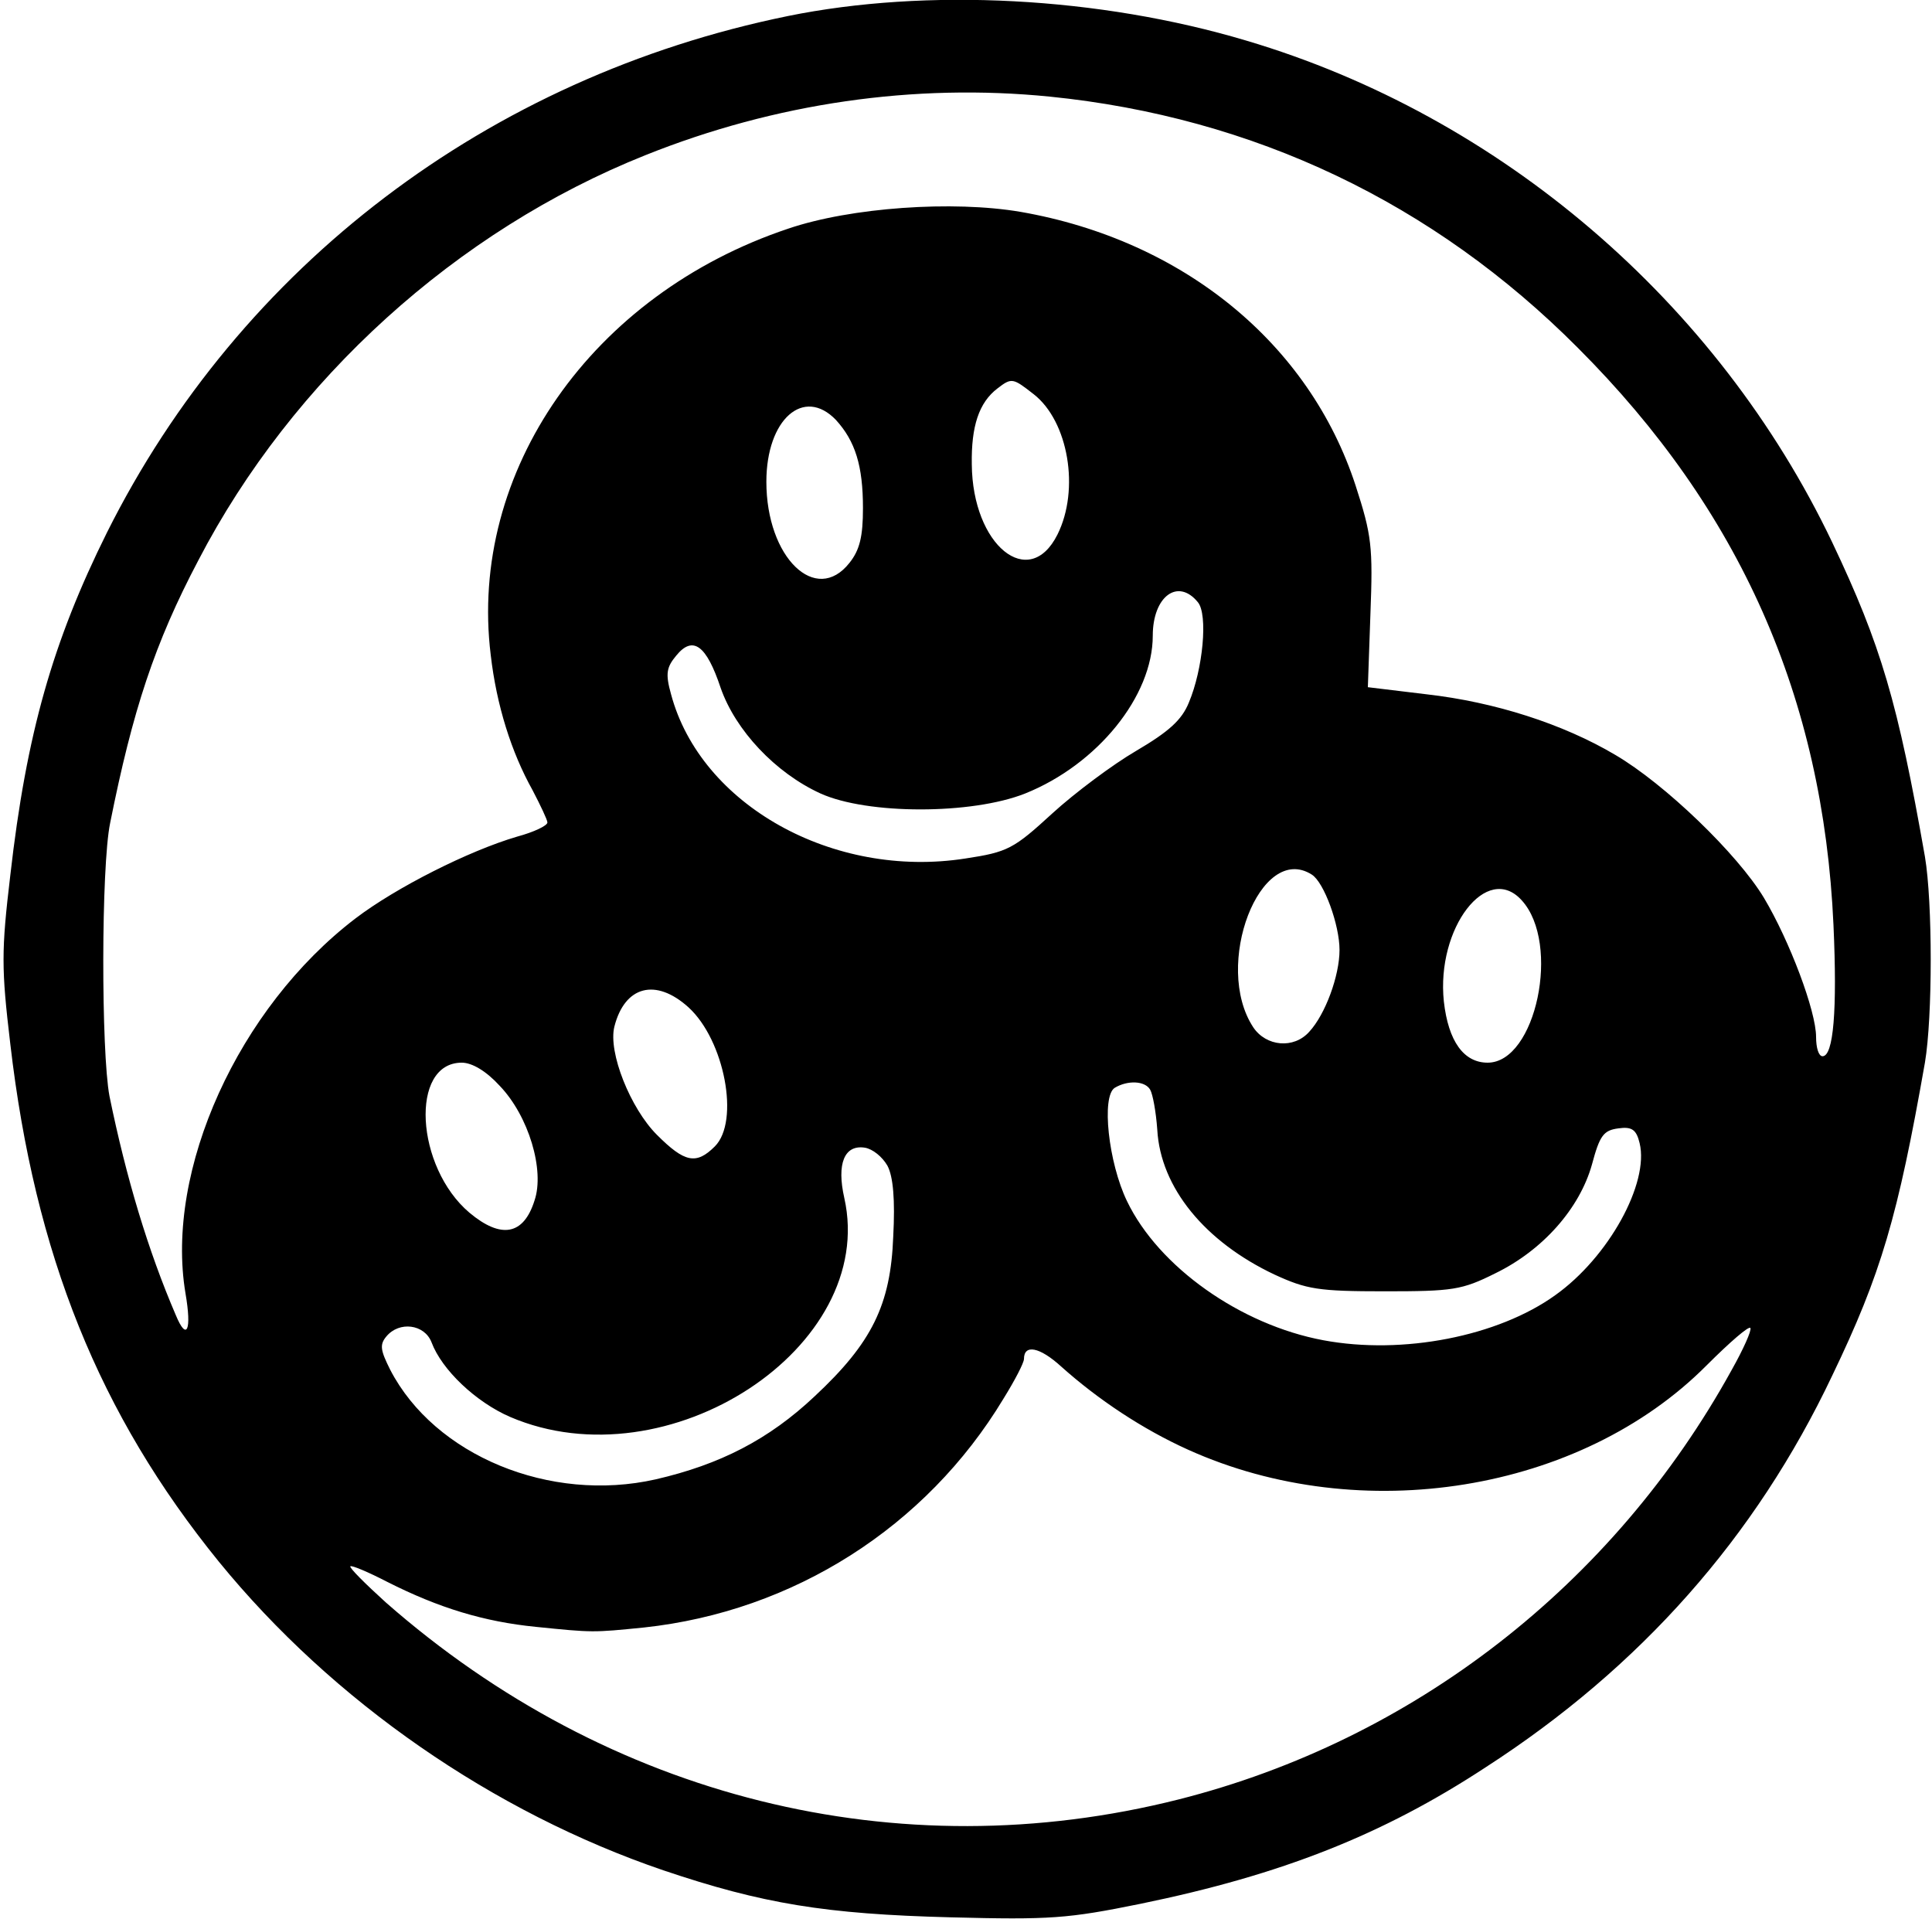
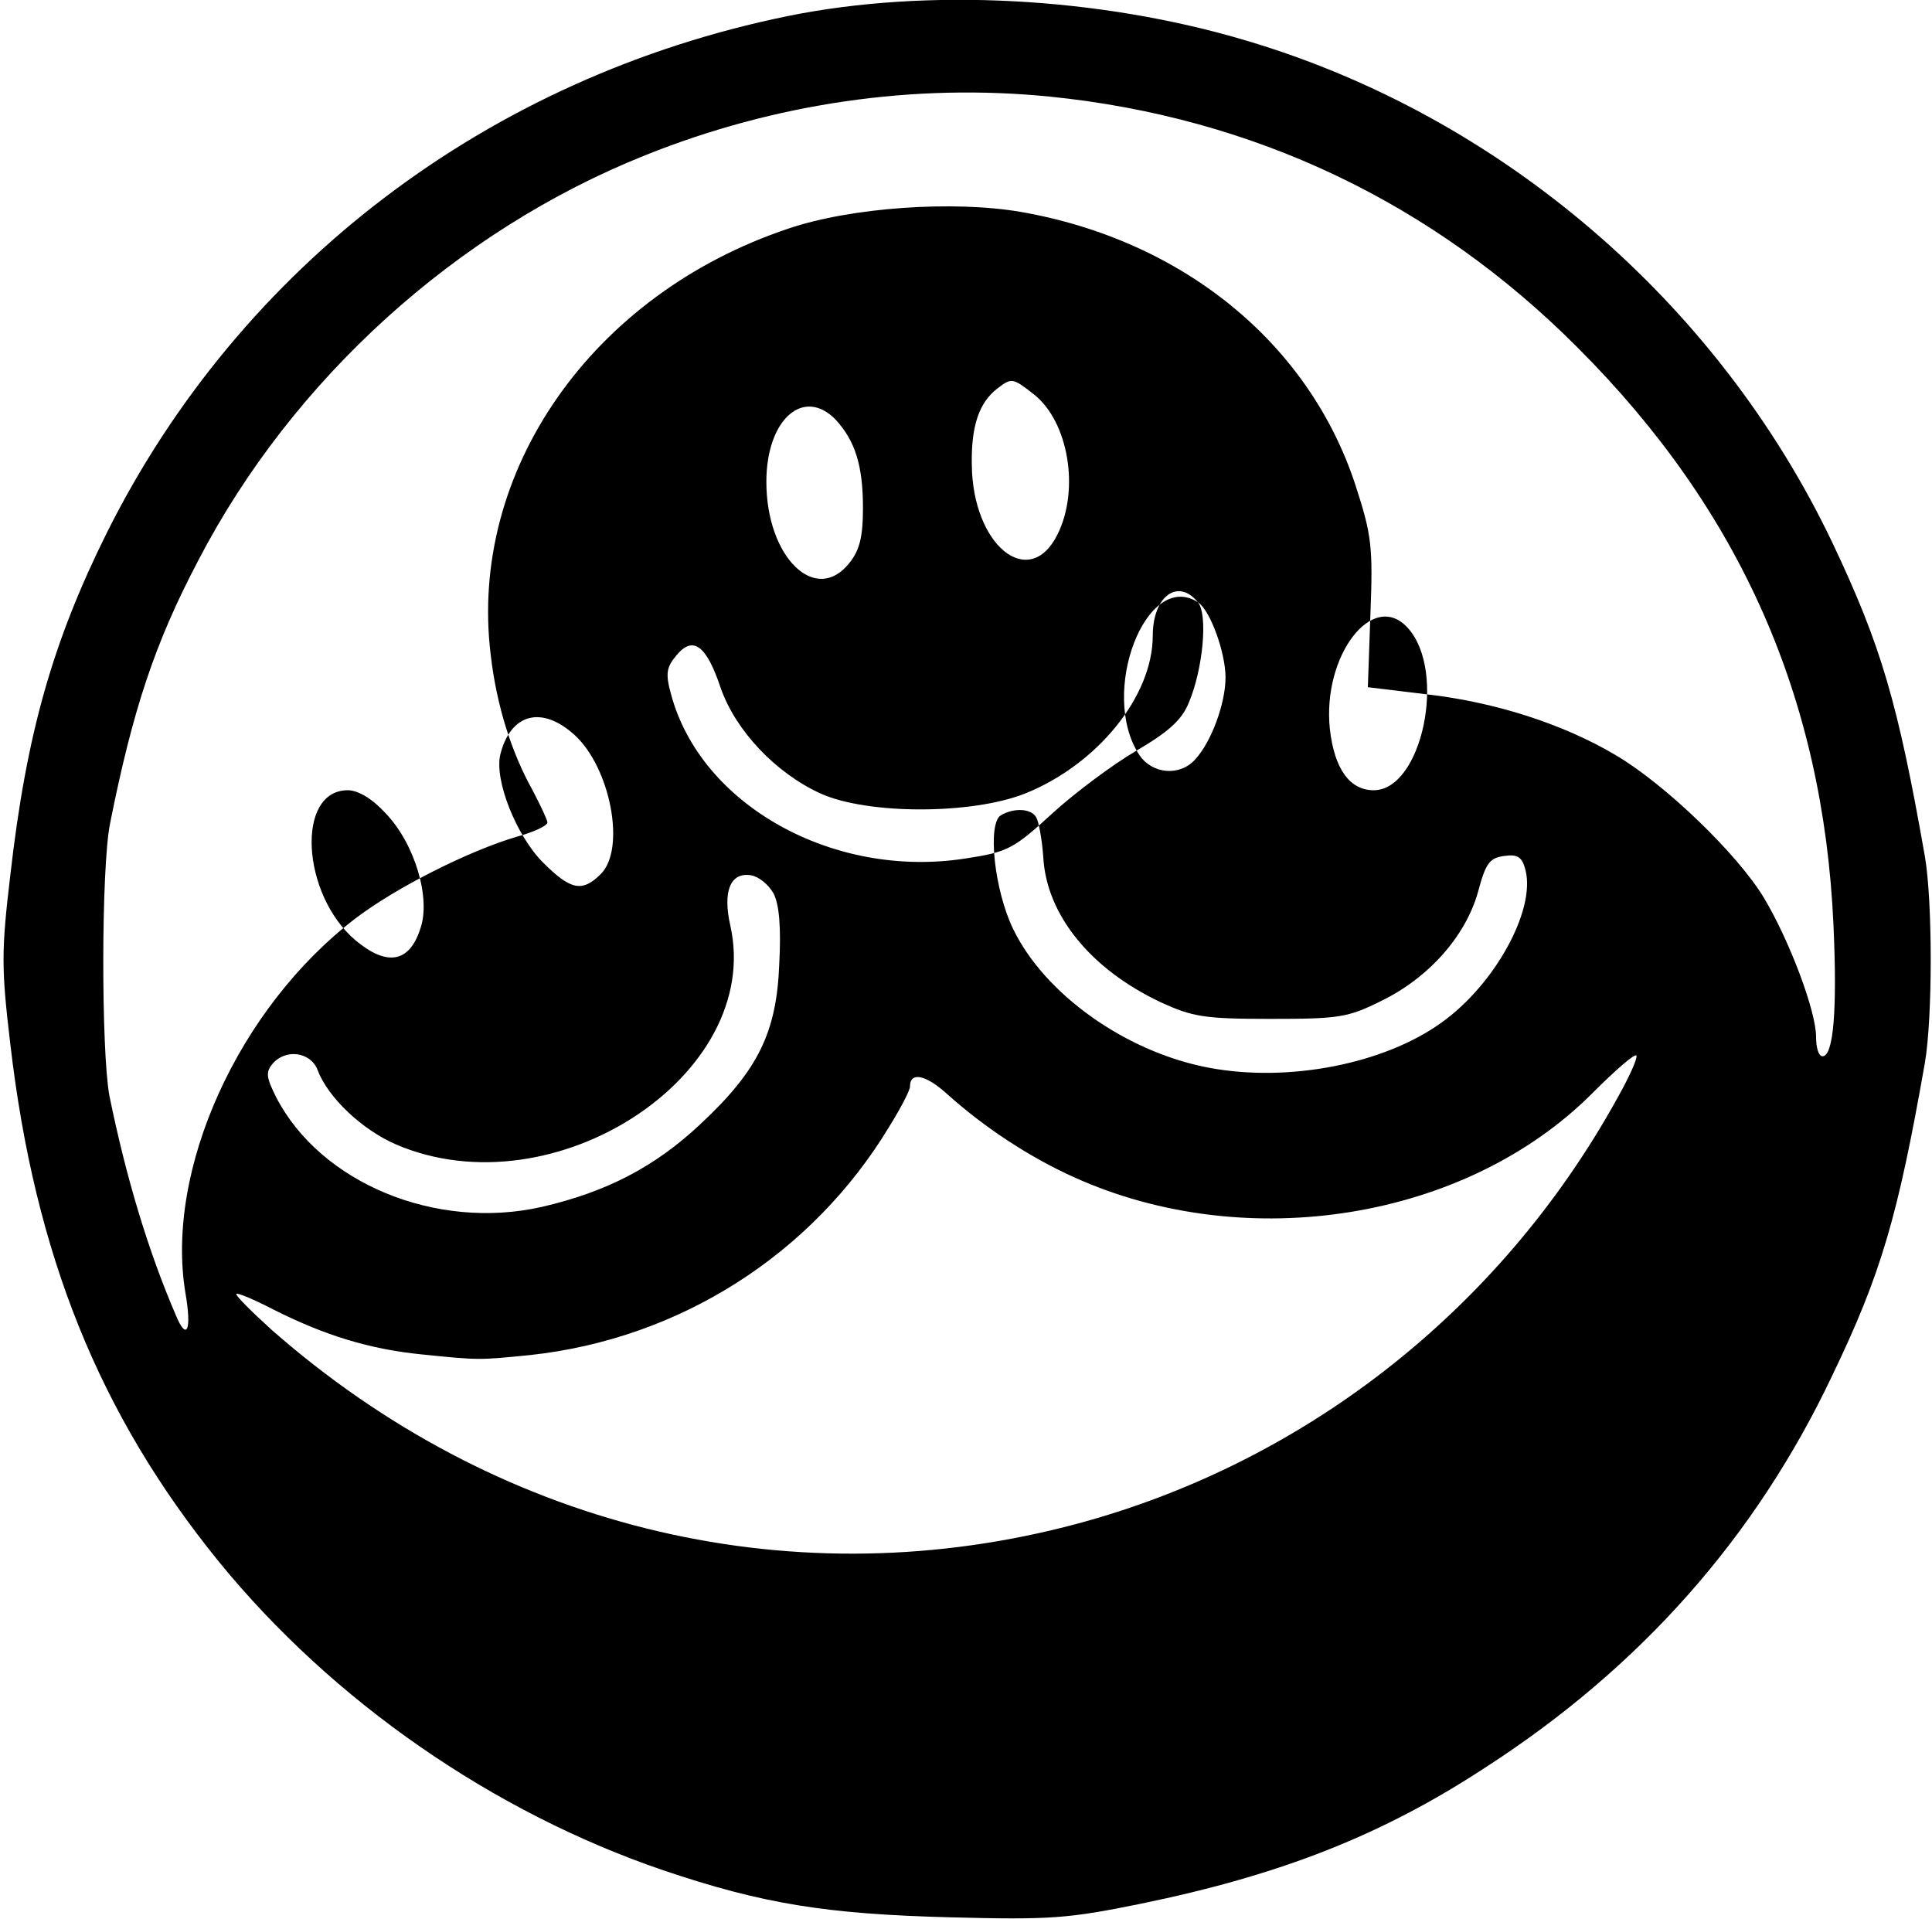
<svg xmlns="http://www.w3.org/2000/svg" version="1.0" width="300pt" height="298pt" viewBox="0 0 300 298" preserveAspectRatio="xMidYMid meet">
  <g transform="translate(0,298) scale(0.1,-0.1)" fill="#000000" stroke="none">
-     <path d="M1223 2955 c-465 -95 -850 -388 -1057 -802 -84 -169 -125 -312 -150 -532 -14 -118 -14 -144 0 -262 38 -327 138 -575 324 -804 177 -217 426 -389 690 -479 154 -52 252 -68 446 -73 155 -4 182 -2 295 21 219 45 376 107 536 212 240 155 419 357 538 608 76 158 102 247 144 486 12 71 12 249 0 320 -42 239 -68 328 -144 488 -178 373 -515 662 -910 779 -228 68 -496 82 -712 38z m407 -125 c317 -32 596 -165 820 -390 252 -252 381 -543 397 -896 6 -133 0 -204 -17 -204 -6 0 -10 13 -10 30 0 40 -41 149 -81 216 -41 68 -154 177 -231 222 -81 48 -187 82 -293 94 l-91 11 4 114 c4 104 2 122 -23 199 -72 221 -268 381 -520 425 -105 18 -264 7 -361 -26 -305 -102 -497 -377 -462 -662 9 -78 32 -151 65 -210 12 -23 23 -46 23 -50 0 -5 -21 -15 -47 -22 -75 -22 -188 -79 -251 -127 -182 -139 -296 -391 -264 -582 10 -58 2 -75 -15 -34 -43 100 -77 213 -103 340 -13 69 -13 356 1 424 35 175 69 279 137 408 146 281 401 512 694 629 202 81 418 112 628 91z m-25 -462 c54 -42 72 -148 37 -218 -44 -88 -132 -17 -133 109 -1 59 11 96 40 118 22 17 24 16 56 -9z m-307 -40 c30 -33 42 -71 42 -137 0 -44 -5 -65 -21 -85 -52 -66 -129 8 -129 126 0 97 58 148 108 96z m562 -283 c16 -19 8 -104 -14 -156 -11 -27 -31 -45 -82 -75 -36 -21 -95 -65 -130 -97 -60 -55 -69 -60 -135 -70 -205 -32 -411 83 -457 255 -9 32 -7 42 8 60 26 32 47 16 69 -50 23 -66 85 -132 155 -164 73 -33 235 -33 318 0 112 45 198 151 198 245 0 61 39 90 70 52z m177 -423 c19 -12 43 -78 43 -117 0 -40 -22 -100 -47 -127 -24 -27 -67 -23 -87 7 -63 96 11 288 91 237z m326 -40 c61 -67 22 -252 -53 -252 -37 0 -61 33 -68 95 -12 114 67 217 121 157z m-1294 -166 c56 -51 80 -177 41 -216 -29 -29 -47 -25 -90 18 -41 41 -76 128 -66 168 16 63 64 76 115 30z m-293 -122 c45 -47 70 -131 54 -178 -17 -54 -52 -60 -101 -19 -84 71 -93 233 -12 233 16 0 38 -13 59 -36z m1010 -6 c4 -7 9 -34 11 -62 5 -90 74 -174 182 -225 50 -23 68 -26 171 -26 106 0 120 2 172 28 74 36 131 101 150 169 12 45 18 53 41 56 21 3 28 -2 33 -23 15 -62 -48 -177 -131 -236 -89 -64 -237 -93 -360 -70 -129 24 -256 114 -305 216 -29 60 -40 163 -19 176 20 12 47 11 55 -3z m-408 -118 c9 -17 12 -53 9 -110 -4 -106 -33 -165 -122 -248 -71 -67 -147 -106 -247 -129 -164 -37 -343 37 -412 170 -15 30 -17 39 -6 52 20 24 59 19 70 -9 16 -43 69 -93 122 -116 245 -105 571 108 519 340 -12 53 0 83 32 78 12 -2 27 -14 35 -28z m1311 -317 c-184 -334 -495 -575 -859 -667 -436 -110 -885 2 -1231 306 -32 29 -57 54 -55 56 2 2 28 -9 57 -24 81 -41 151 -62 231 -70 89 -9 88 -9 168 -1 232 25 438 156 558 355 18 29 32 56 32 62 0 23 24 19 58 -12 57 -51 126 -97 197 -129 268 -121 609 -66 805 131 36 36 66 62 68 58 2 -4 -11 -33 -29 -65z" />
+     <path d="M1223 2955 c-465 -95 -850 -388 -1057 -802 -84 -169 -125 -312 -150 -532 -14 -118 -14 -144 0 -262 38 -327 138 -575 324 -804 177 -217 426 -389 690 -479 154 -52 252 -68 446 -73 155 -4 182 -2 295 21 219 45 376 107 536 212 240 155 419 357 538 608 76 158 102 247 144 486 12 71 12 249 0 320 -42 239 -68 328 -144 488 -178 373 -515 662 -910 779 -228 68 -496 82 -712 38z m407 -125 c317 -32 596 -165 820 -390 252 -252 381 -543 397 -896 6 -133 0 -204 -17 -204 -6 0 -10 13 -10 30 0 40 -41 149 -81 216 -41 68 -154 177 -231 222 -81 48 -187 82 -293 94 l-91 11 4 114 c4 104 2 122 -23 199 -72 221 -268 381 -520 425 -105 18 -264 7 -361 -26 -305 -102 -497 -377 -462 -662 9 -78 32 -151 65 -210 12 -23 23 -46 23 -50 0 -5 -21 -15 -47 -22 -75 -22 -188 -79 -251 -127 -182 -139 -296 -391 -264 -582 10 -58 2 -75 -15 -34 -43 100 -77 213 -103 340 -13 69 -13 356 1 424 35 175 69 279 137 408 146 281 401 512 694 629 202 81 418 112 628 91z m-25 -462 c54 -42 72 -148 37 -218 -44 -88 -132 -17 -133 109 -1 59 11 96 40 118 22 17 24 16 56 -9z m-307 -40 c30 -33 42 -71 42 -137 0 -44 -5 -65 -21 -85 -52 -66 -129 8 -129 126 0 97 58 148 108 96z m562 -283 c16 -19 8 -104 -14 -156 -11 -27 -31 -45 -82 -75 -36 -21 -95 -65 -130 -97 -60 -55 -69 -60 -135 -70 -205 -32 -411 83 -457 255 -9 32 -7 42 8 60 26 32 47 16 69 -50 23 -66 85 -132 155 -164 73 -33 235 -33 318 0 112 45 198 151 198 245 0 61 39 90 70 52z c19 -12 43 -78 43 -117 0 -40 -22 -100 -47 -127 -24 -27 -67 -23 -87 7 -63 96 11 288 91 237z m326 -40 c61 -67 22 -252 -53 -252 -37 0 -61 33 -68 95 -12 114 67 217 121 157z m-1294 -166 c56 -51 80 -177 41 -216 -29 -29 -47 -25 -90 18 -41 41 -76 128 -66 168 16 63 64 76 115 30z m-293 -122 c45 -47 70 -131 54 -178 -17 -54 -52 -60 -101 -19 -84 71 -93 233 -12 233 16 0 38 -13 59 -36z m1010 -6 c4 -7 9 -34 11 -62 5 -90 74 -174 182 -225 50 -23 68 -26 171 -26 106 0 120 2 172 28 74 36 131 101 150 169 12 45 18 53 41 56 21 3 28 -2 33 -23 15 -62 -48 -177 -131 -236 -89 -64 -237 -93 -360 -70 -129 24 -256 114 -305 216 -29 60 -40 163 -19 176 20 12 47 11 55 -3z m-408 -118 c9 -17 12 -53 9 -110 -4 -106 -33 -165 -122 -248 -71 -67 -147 -106 -247 -129 -164 -37 -343 37 -412 170 -15 30 -17 39 -6 52 20 24 59 19 70 -9 16 -43 69 -93 122 -116 245 -105 571 108 519 340 -12 53 0 83 32 78 12 -2 27 -14 35 -28z m1311 -317 c-184 -334 -495 -575 -859 -667 -436 -110 -885 2 -1231 306 -32 29 -57 54 -55 56 2 2 28 -9 57 -24 81 -41 151 -62 231 -70 89 -9 88 -9 168 -1 232 25 438 156 558 355 18 29 32 56 32 62 0 23 24 19 58 -12 57 -51 126 -97 197 -129 268 -121 609 -66 805 131 36 36 66 62 68 58 2 -4 -11 -33 -29 -65z" />
  </g>
</svg>